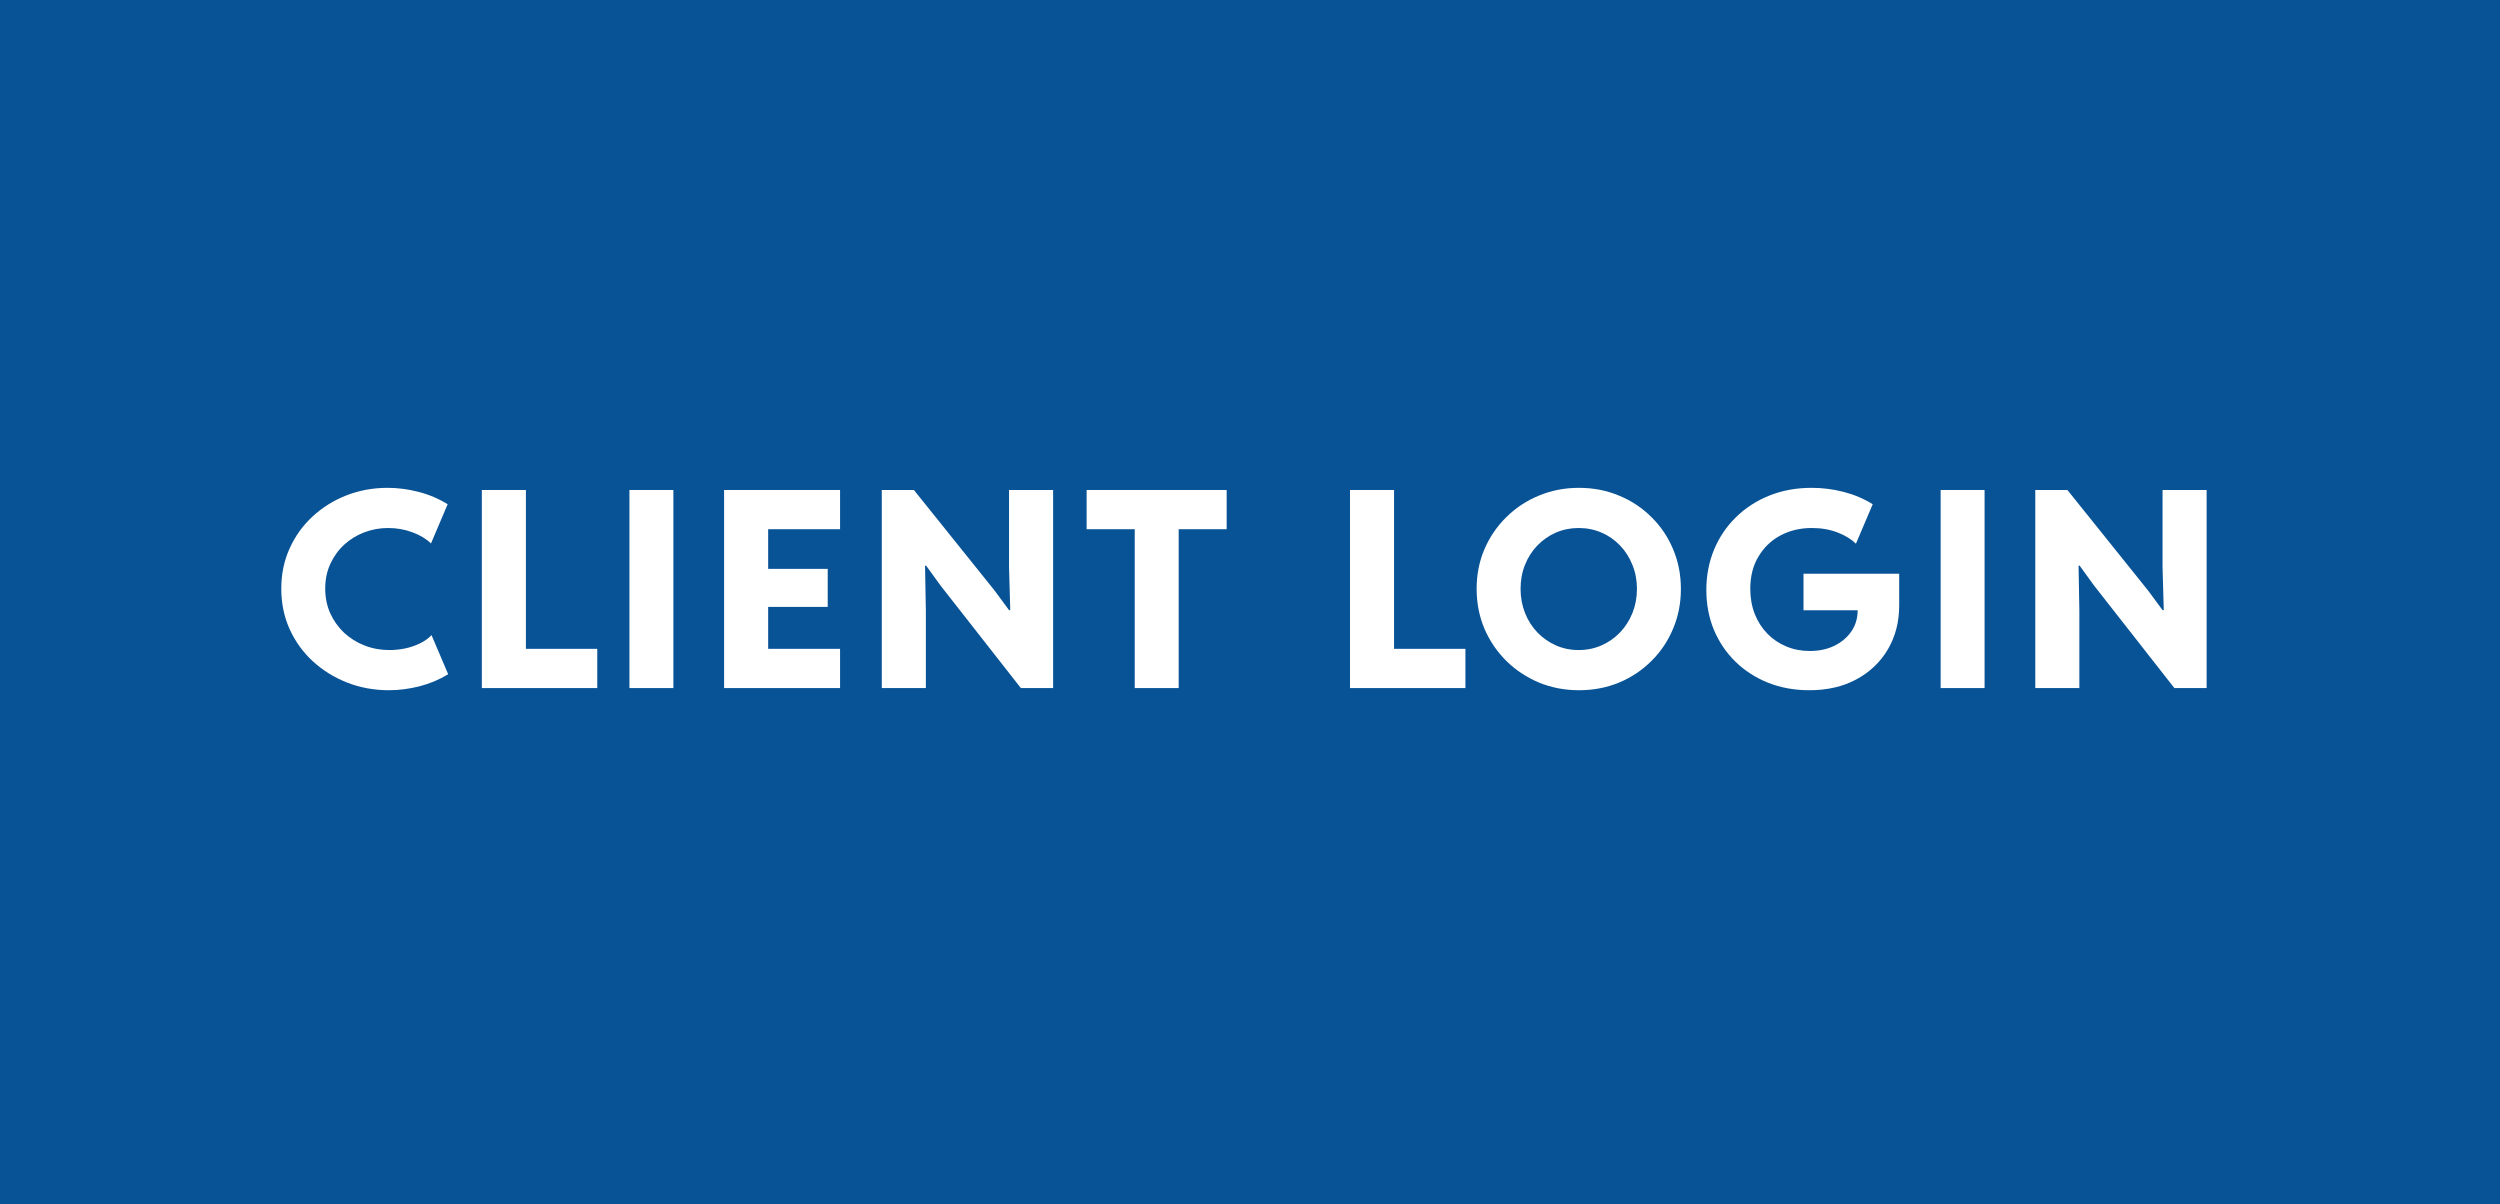
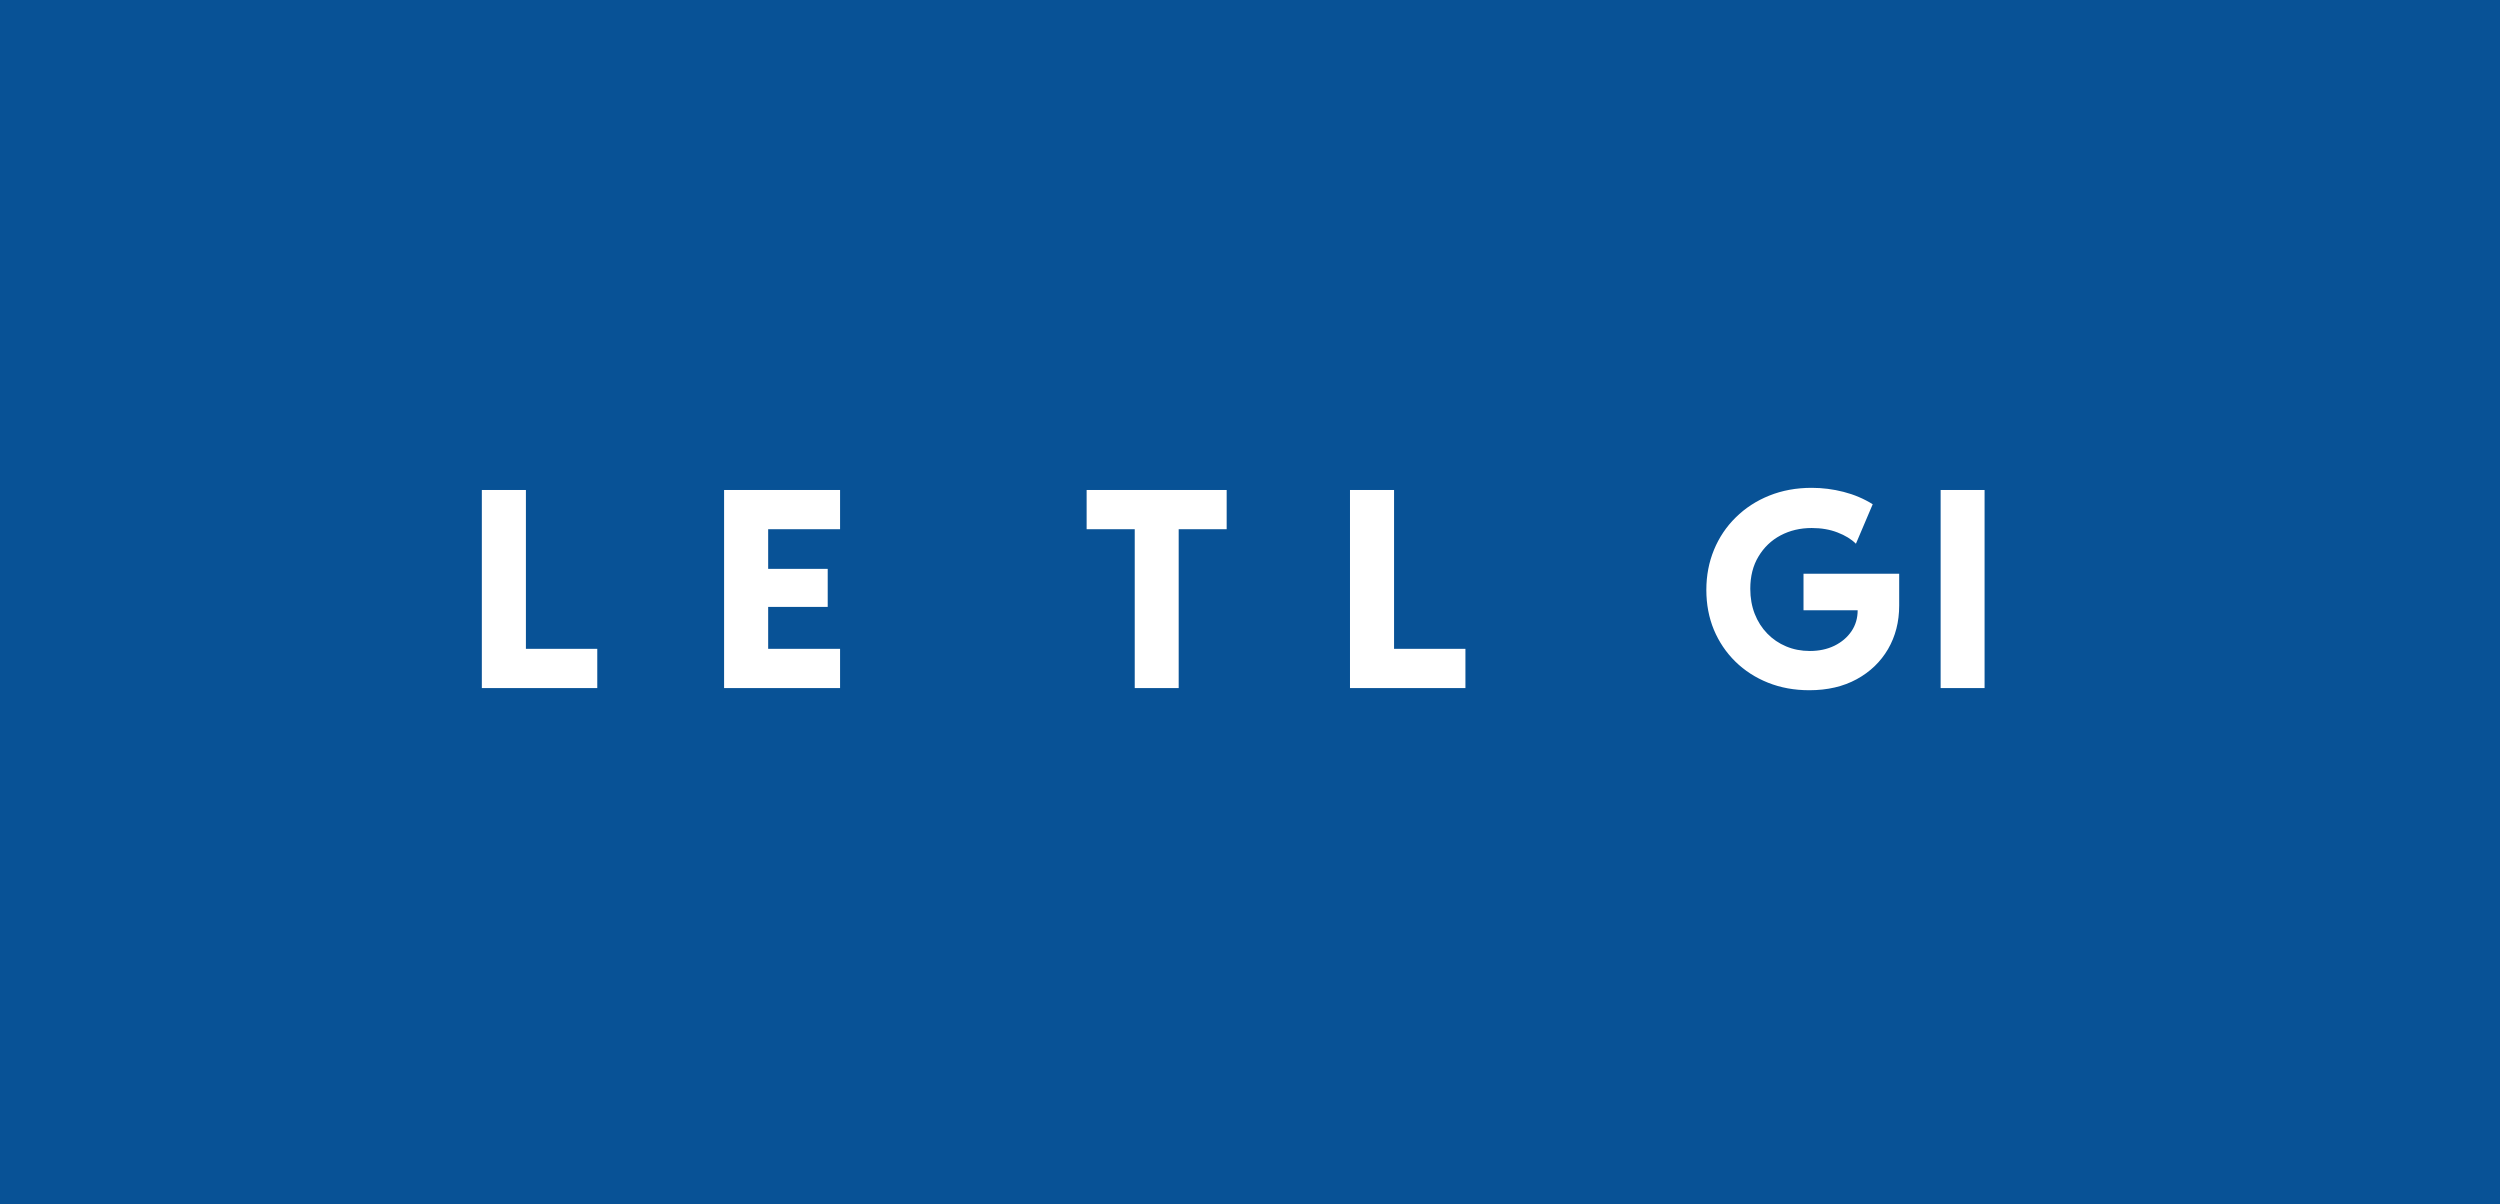
<svg xmlns="http://www.w3.org/2000/svg" width="218" height="105" viewBox="0 0 218 105" fill="none">
  <rect width="218" height="105" fill="#085296" />
-   <path d="M177.477 60V42.727H180.277L187.32 51.504L188.574 53.203H188.68L188.574 49.453V42.727H192.418V60H189.605L182.609 51.07L181.344 49.324H181.25L181.32 53.238V60H177.477Z" fill="white" />
  <path d="M169.223 60V42.727H173.055V60H169.223Z" fill="white" />
  <path d="M157.77 60.188C156.465 60.188 155.266 59.969 154.172 59.531C153.078 59.094 152.129 58.48 151.324 57.691C150.52 56.902 149.895 55.977 149.449 54.914C149.012 53.852 148.793 52.695 148.793 51.445C148.793 50.188 149.016 49.02 149.461 47.941C149.906 46.863 150.539 45.922 151.359 45.117C152.18 44.305 153.152 43.672 154.277 43.219C155.402 42.766 156.637 42.539 157.98 42.539C158.918 42.539 159.844 42.656 160.758 42.891C161.672 43.125 162.52 43.484 163.301 43.969L161.836 47.414C161.438 47.016 160.902 46.688 160.23 46.43C159.566 46.172 158.816 46.043 157.98 46.043C156.98 46.043 156.074 46.258 155.262 46.688C154.457 47.117 153.816 47.73 153.34 48.527C152.863 49.316 152.625 50.254 152.625 51.34C152.625 52.137 152.754 52.867 153.012 53.531C153.27 54.188 153.633 54.758 154.102 55.242C154.57 55.727 155.121 56.102 155.754 56.367C156.387 56.633 157.074 56.766 157.816 56.766C158.621 56.766 159.336 56.613 159.961 56.309C160.594 55.996 161.09 55.574 161.449 55.043C161.809 54.512 161.988 53.902 161.988 53.215H157.266V50.027H165.609V52.805C165.609 54.219 165.285 55.484 164.637 56.602C163.988 57.711 163.078 58.586 161.906 59.227C160.734 59.867 159.355 60.188 157.77 60.188Z" fill="white" />
-   <path d="M137.691 60.188C136.449 60.188 135.285 59.965 134.199 59.52C133.121 59.066 132.172 58.438 131.352 57.633C130.539 56.828 129.902 55.891 129.441 54.82C128.988 53.742 128.762 52.586 128.762 51.352C128.762 50.109 128.988 48.957 129.441 47.895C129.902 46.824 130.539 45.891 131.352 45.094C132.164 44.289 133.109 43.664 134.188 43.219C135.273 42.766 136.438 42.539 137.68 42.539C138.938 42.539 140.105 42.766 141.184 43.219C142.262 43.664 143.203 44.289 144.008 45.094C144.82 45.891 145.449 46.824 145.895 47.895C146.348 48.965 146.574 50.117 146.574 51.352C146.574 52.594 146.348 53.75 145.895 54.82C145.449 55.891 144.82 56.828 144.008 57.633C143.203 58.438 142.262 59.066 141.184 59.52C140.105 59.965 138.941 60.188 137.691 60.188ZM137.656 56.684C138.375 56.684 139.043 56.547 139.66 56.273C140.277 56 140.816 55.621 141.277 55.137C141.738 54.652 142.098 54.086 142.355 53.438C142.613 52.789 142.742 52.094 142.742 51.352C142.742 50.594 142.609 49.895 142.344 49.254C142.086 48.605 141.727 48.043 141.266 47.566C140.805 47.082 140.266 46.707 139.648 46.441C139.031 46.176 138.367 46.043 137.656 46.043C136.953 46.043 136.293 46.176 135.676 46.441C135.066 46.707 134.527 47.082 134.059 47.566C133.598 48.043 133.238 48.605 132.98 49.254C132.723 49.895 132.594 50.594 132.594 51.352C132.594 52.102 132.723 52.801 132.98 53.449C133.238 54.098 133.598 54.664 134.059 55.148C134.52 55.625 135.055 56 135.664 56.273C136.281 56.547 136.945 56.684 137.656 56.684Z" fill="white" />
  <path d="M117.719 60V42.727H121.562V56.578H127.785V60H117.719Z" fill="white" />
  <path d="M98.949 60V45.609H102.781V60H98.949ZM94.754 46.148V42.727H106.965V46.148H94.754Z" fill="white" />
-   <path d="M76.891 60V42.727H79.691L86.734 51.504L87.988 53.203H88.094L87.988 49.453V42.727H91.832V60H89.019L82.023 51.07L80.758 49.324H80.664L80.734 53.238V60H76.891Z" fill="white" />
  <path d="M63.141 60V42.727H73.254V46.148H66.984V49.605H72.176V52.922H66.984V56.578H73.254V60H63.141Z" fill="white" />
-   <path d="M54.887 60V42.727H58.719V60H54.887Z" fill="white" />
  <path d="M42.016 60V42.727H45.859V56.578H52.082V60H42.016Z" fill="white" />
-   <path d="M33.914 60.188C32.625 60.188 31.41 59.965 30.27 59.52C29.137 59.074 28.137 58.453 27.27 57.656C26.41 56.859 25.738 55.926 25.254 54.855C24.77 53.777 24.527 52.602 24.527 51.328C24.527 50.062 24.77 48.895 25.254 47.824C25.738 46.754 26.406 45.824 27.258 45.035C28.109 44.246 29.094 43.633 30.211 43.195C31.336 42.758 32.531 42.539 33.797 42.539C34.688 42.539 35.586 42.656 36.492 42.891C37.406 43.125 38.254 43.484 39.035 43.969L37.582 47.391C37.168 46.984 36.629 46.66 35.965 46.418C35.301 46.168 34.594 46.043 33.844 46.043C33.117 46.043 32.426 46.168 31.77 46.418C31.113 46.668 30.527 47.027 30.012 47.496C29.504 47.965 29.102 48.523 28.805 49.172C28.508 49.812 28.359 50.531 28.359 51.328C28.359 52.102 28.504 52.816 28.793 53.473C29.09 54.121 29.492 54.688 30 55.172C30.516 55.648 31.109 56.02 31.781 56.285C32.461 56.551 33.184 56.684 33.949 56.684C34.379 56.684 34.82 56.641 35.273 56.555C35.734 56.461 36.172 56.316 36.586 56.121C37 55.926 37.348 55.68 37.629 55.383L39.082 58.793C38.316 59.262 37.48 59.613 36.574 59.848C35.668 60.074 34.781 60.188 33.914 60.188Z" fill="white" />
</svg>